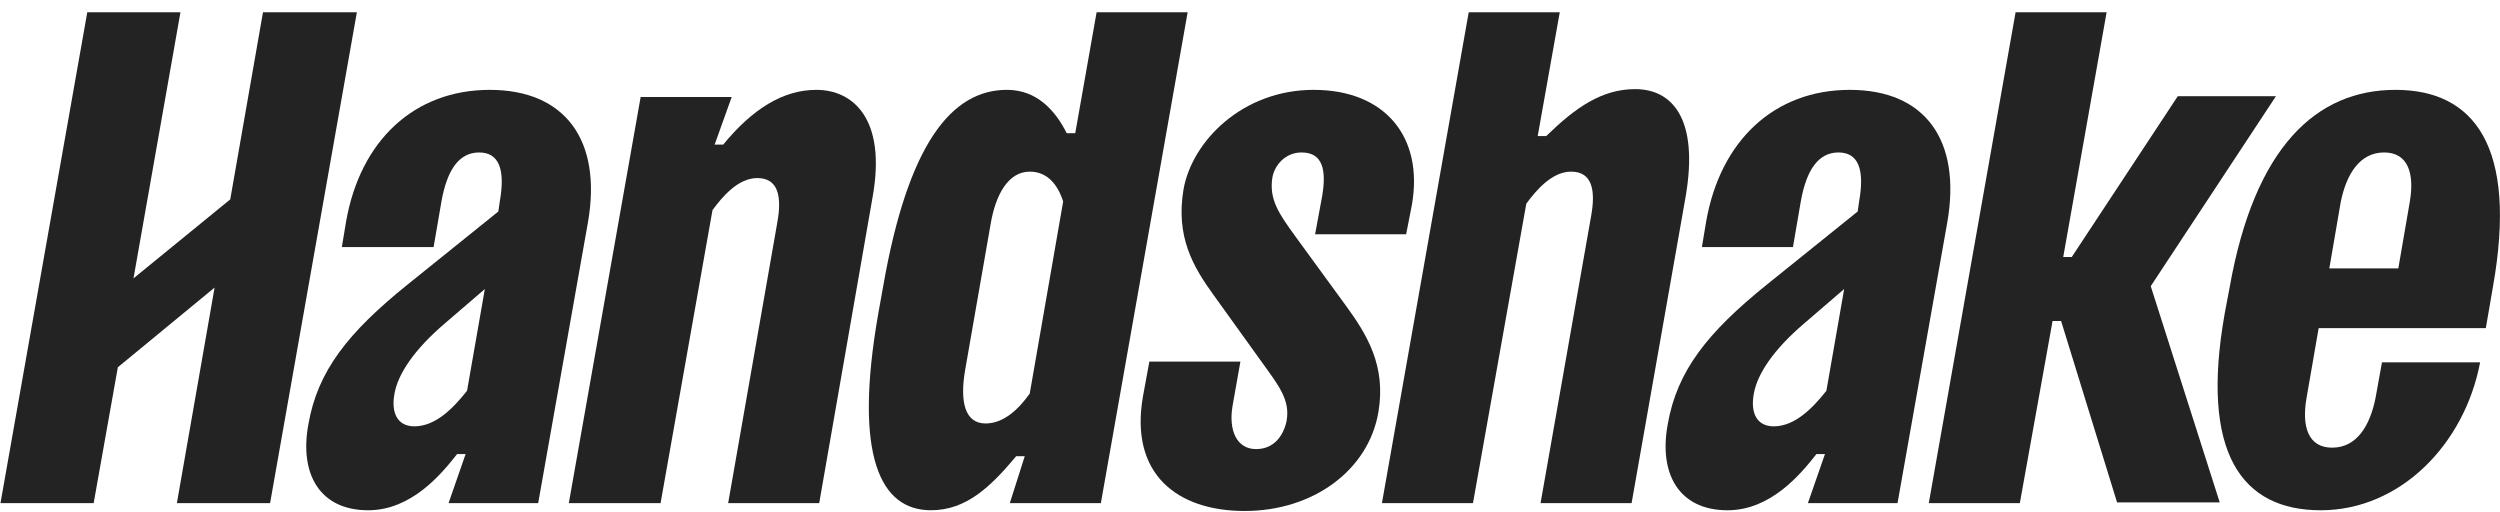
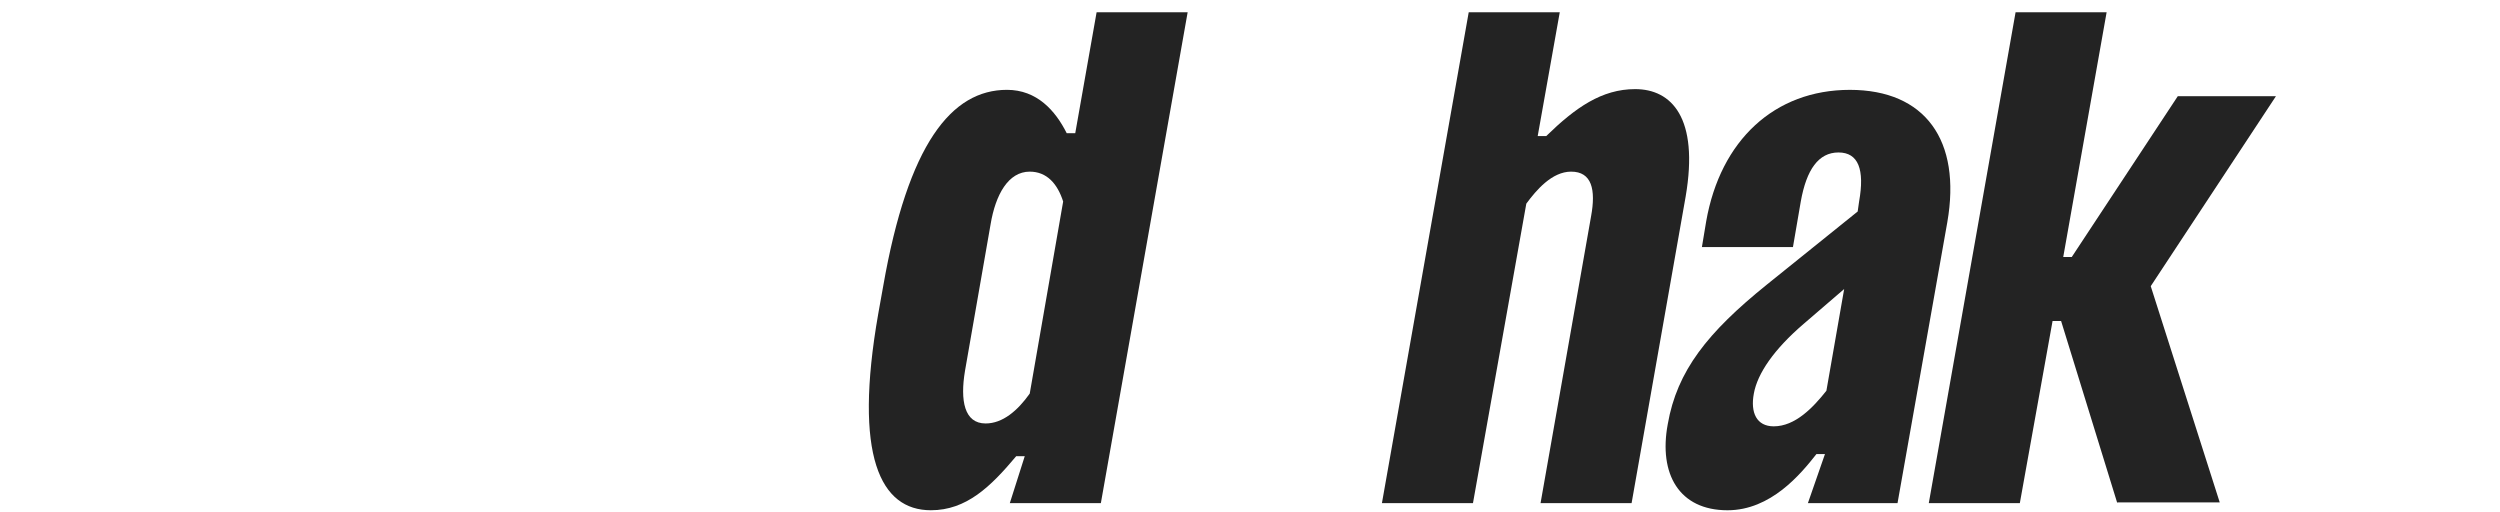
<svg xmlns="http://www.w3.org/2000/svg" width="122" height="25" viewBox="0 0 122 25" fill="none">
  <g clip-path="url(#clip0_1497_2110)">
-     <path d="M12.833 0.6L11.236 9.73L6.515 13.583L8.806 0.6H4.259L0.023 24.553H4.571L5.751 17.922L10.472 14.034L8.632 24.553H13.18L17.415 0.6H12.833Z" fill="#232323" />
-     <path d="M23.66 14.105L21.681 15.806C20.223 17.056 19.424 18.236 19.251 19.208C19.077 20.145 19.39 20.805 20.223 20.805C21.264 20.805 22.132 19.902 22.792 19.069L23.66 14.105ZM21.889 24.554L22.722 22.159H22.306C21.542 23.131 20.084 24.901 17.966 24.901C15.606 24.901 14.599 23.131 15.05 20.701C15.502 18.097 16.994 16.223 19.876 13.897L24.319 10.321L24.389 9.835C24.666 8.273 24.354 7.44 23.382 7.44C22.41 7.44 21.82 8.273 21.542 9.835L21.16 12.057H16.682L16.89 10.807C17.585 6.85 20.223 4.385 23.902 4.385C27.582 4.385 29.387 6.85 28.693 10.842L26.263 24.554H21.889Z" fill="#232323" />
-     <path d="M27.758 24.554L31.264 4.732H35.707L34.874 7.058H35.291C36.714 5.323 38.207 4.385 39.838 4.385C41.609 4.385 43.275 5.774 42.581 9.627L39.977 24.554H35.534L37.929 10.877C38.172 9.558 37.964 8.69 36.957 8.69C36.02 8.69 35.256 9.592 34.77 10.252L32.236 24.554H27.758Z" fill="#232323" />
    <path d="M51.882 9.834C51.605 8.966 51.084 8.376 50.251 8.376C49.209 8.376 48.584 9.487 48.341 10.945L47.092 18.096C46.849 19.554 47.057 20.665 48.098 20.665C48.931 20.665 49.66 20.04 50.251 19.207L51.882 9.834ZM53.722 24.553H49.279L50.008 22.262H49.591C48.341 23.754 47.161 24.9 45.425 24.9C42.961 24.9 41.642 22.262 42.857 15.319L43.1 13.965C44.315 7.022 46.432 4.384 49.14 4.384C50.598 4.384 51.5 5.391 52.056 6.501H52.472L53.514 0.6H57.957L53.722 24.553Z" fill="#232323" />
-     <path d="M68.62 11.432H64.177L64.524 9.558C64.732 8.308 64.559 7.44 63.517 7.44C62.719 7.44 62.198 8.065 62.094 8.655C61.921 9.731 62.407 10.425 63.24 11.571L65.67 14.903C66.711 16.327 67.648 17.854 67.266 20.111C66.781 22.957 64.073 24.936 60.74 24.936C57.443 24.936 55.117 23.131 55.776 19.347L56.089 17.646H60.532L60.15 19.798C59.942 21.013 60.358 21.916 61.296 21.916C62.198 21.916 62.65 21.221 62.788 20.527C62.962 19.52 62.407 18.826 61.608 17.715L59.213 14.383C58.206 12.994 57.373 11.536 57.755 9.245C58.172 6.885 60.636 4.385 64.108 4.385C67.579 4.385 69.488 6.676 68.898 10.009L68.62 11.432Z" fill="#232323" />
    <path d="M103.324 24.553L100.582 15.666H100.165L98.568 24.553H94.125L98.36 0.6H102.803L100.686 12.542H101.102L106.275 4.696H111.065L104.956 13.965L108.323 24.518H103.324V24.553Z" fill="#232323" />
-     <path d="M113.671 13.098H117.038L117.594 9.87C117.837 8.481 117.524 7.44 116.344 7.44C115.164 7.44 114.504 8.481 114.226 9.87L113.671 13.098ZM113.15 16.014L112.56 19.416C112.317 20.805 112.63 21.846 113.81 21.846C114.99 21.846 115.65 20.805 115.927 19.416L116.24 17.681H121.03C120.267 21.707 117.108 24.901 113.254 24.901C109.401 24.901 107.353 22.124 108.568 15.285L108.811 14.001C110.026 7.162 113.046 4.385 116.899 4.385C120.753 4.385 122.87 7.162 121.655 14.001L121.308 16.014H113.15Z" fill="#232323" />
    <path d="M67.438 24.553L71.673 0.6H76.116L75.04 6.64H75.456C76.88 5.252 78.164 4.349 79.796 4.349C81.566 4.349 82.92 5.738 82.26 9.591L79.622 24.553H75.179L77.643 10.563C77.886 9.244 77.678 8.376 76.671 8.376C75.734 8.376 74.97 9.279 74.484 9.938L71.881 24.553H67.438Z" fill="#232323" />
    <path d="M89.995 14.105L88.017 15.806C86.559 17.056 85.76 18.236 85.587 19.208C85.413 20.145 85.726 20.805 86.559 20.805C87.6 20.805 88.468 19.902 89.128 19.069L89.995 14.105ZM88.225 24.554L89.058 22.159H88.642C87.878 23.131 86.42 24.901 84.302 24.901C81.942 24.901 80.935 23.131 81.386 20.701C81.838 18.097 83.33 16.223 86.212 13.897L90.655 10.321L90.724 9.835C91.002 8.273 90.69 7.44 89.718 7.44C88.746 7.44 88.156 8.273 87.878 9.835L87.496 12.057H83.053L83.261 10.807C83.955 6.85 86.594 4.385 90.273 4.385C93.953 4.385 95.723 6.85 95.029 10.842L92.599 24.554H88.225Z" fill="#232323" />
  </g>
  <defs>
    <clipPath id="clip0_1497_2110">
      <rect width="121.949" height="24.3" fill="white" transform="translate(0.023 0.6)" />
    </clipPath>
  </defs>
</svg>